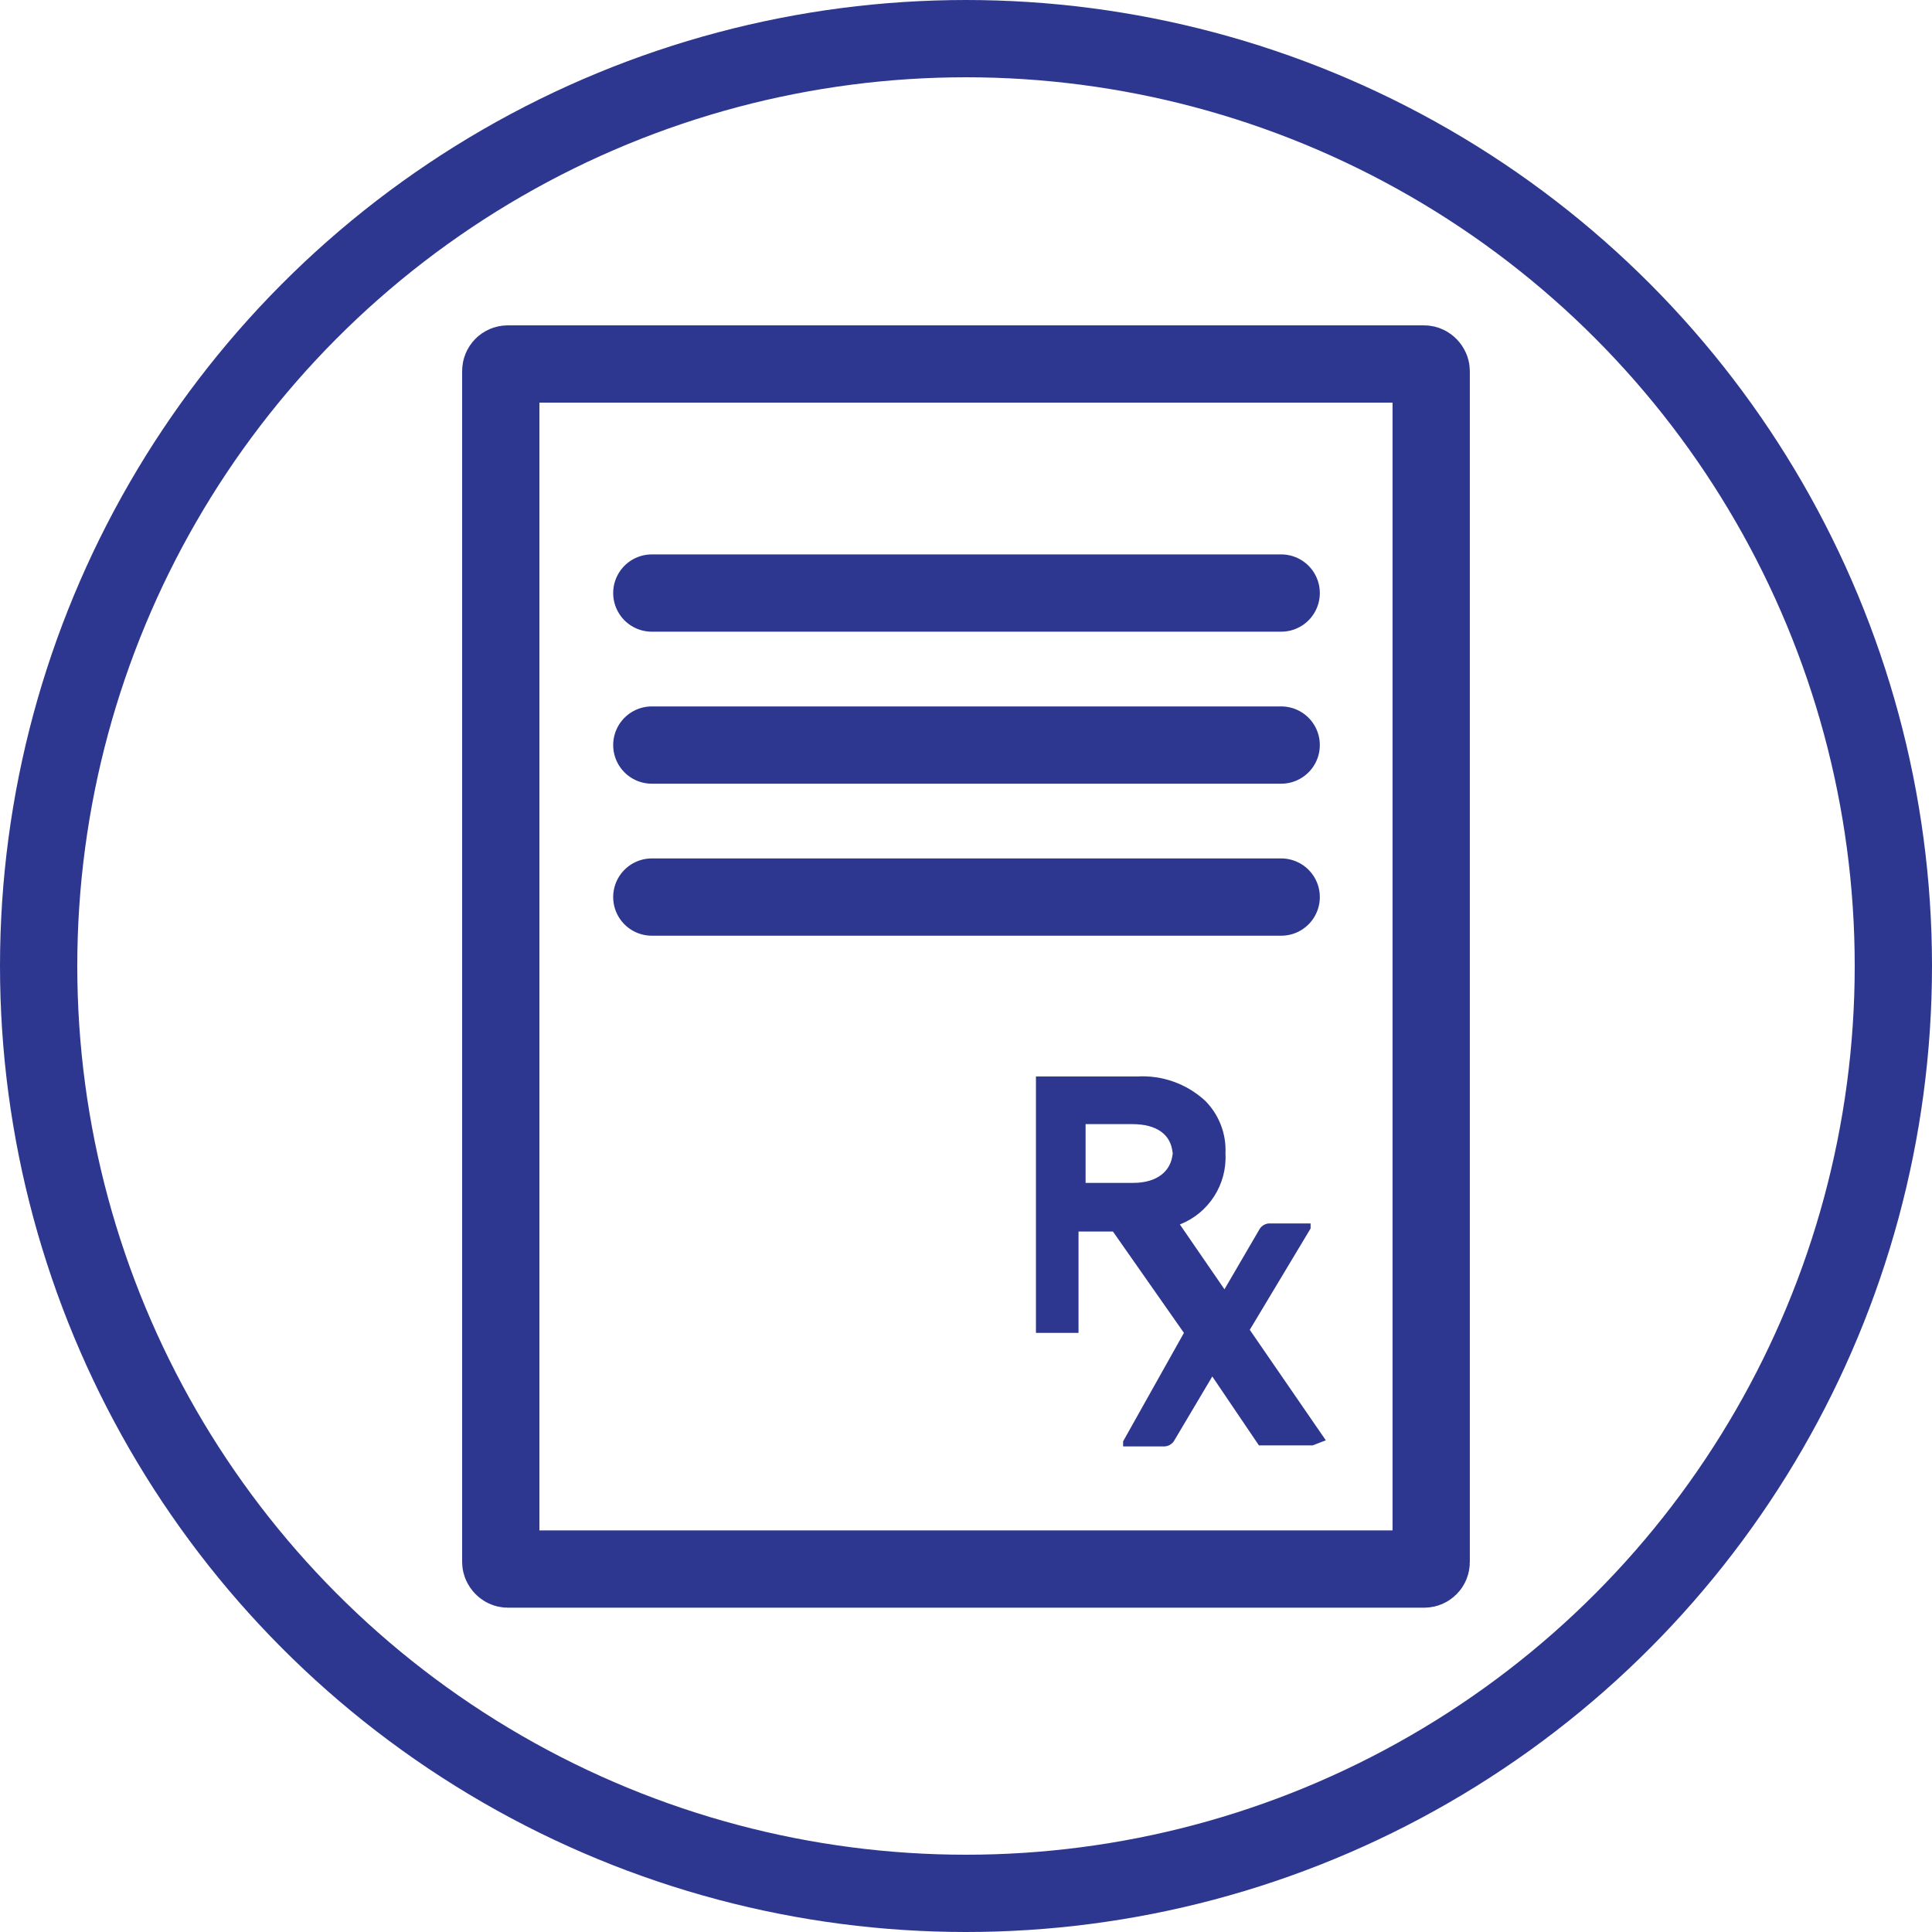
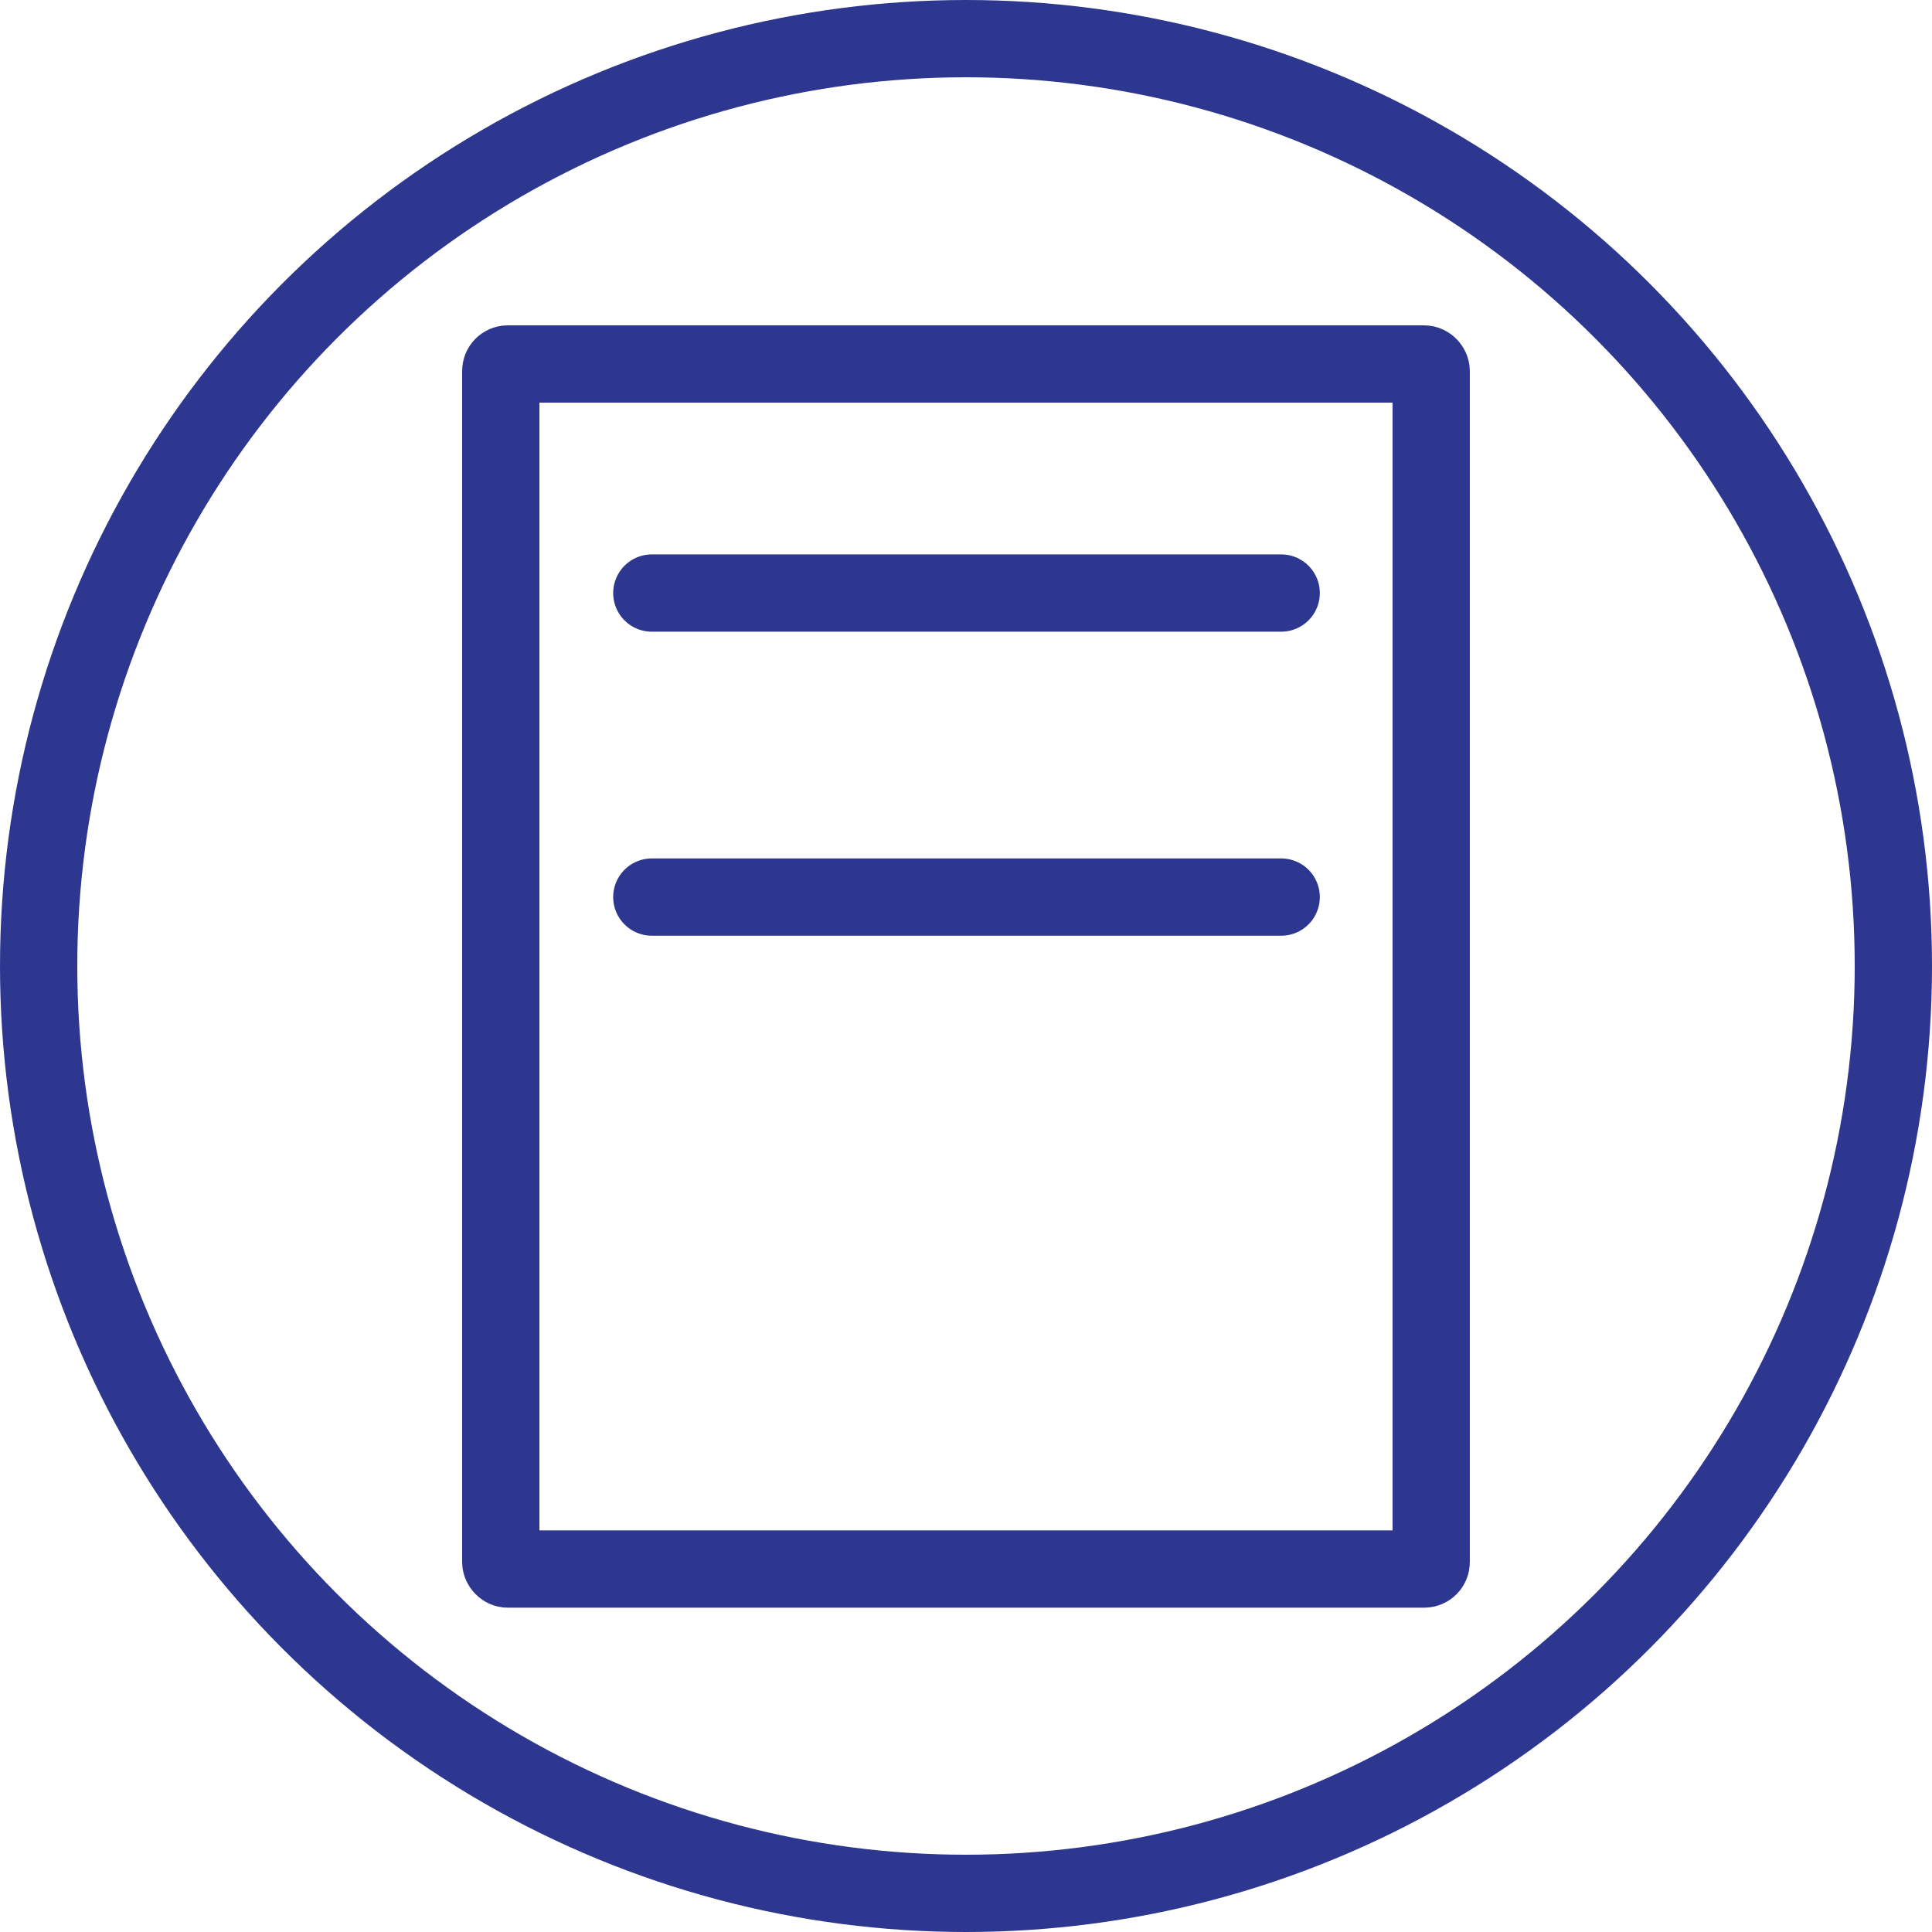
<svg xmlns="http://www.w3.org/2000/svg" width="50" height="50" viewBox="0 0 50 50" fill="none">
  <circle cx="25" cy="25" r="24" stroke="#2E3790" stroke-width="2" />
-   <path fill-rule="evenodd" clipRule="evenodd" d="M32.344 34.416L34.312 37.275L33.971 37.407H32.581L31.374 35.623L30.377 37.302C30.322 37.379 30.236 37.427 30.141 37.433H29.066V37.302L30.64 34.495L28.803 31.872H27.912V34.495H26.81V27.859H29.433C30.08 27.822 30.714 28.049 31.19 28.488C31.549 28.849 31.74 29.344 31.715 29.852C31.759 30.655 31.283 31.395 30.535 31.689L31.689 33.367L32.607 31.793C32.662 31.716 32.748 31.668 32.843 31.662H33.918V31.793L32.344 34.416ZM30.348 29.85C30.35 29.825 30.351 29.8 30.351 29.774V29.931C30.351 29.904 30.35 29.877 30.348 29.85ZM29.328 30.613C29.95 30.613 30.312 30.307 30.348 29.85C30.311 29.352 29.925 29.092 29.302 29.092H28.095V30.613H29.328Z" fill="#2E3790" />
  <rect x="12.96" y="9.42" width="24.079" height="31.187" rx="0.18" stroke="#2E3790" stroke-width="2" />
  <path d="M16.869 15.348H33.157" stroke="#2E3790" stroke-width="2" stroke-linecap="round" />
-   <path d="M16.869 19.282H33.157" stroke="#2E3790" stroke-width="2" stroke-linecap="round" />
  <path d="M16.869 23.216H33.157" stroke="#2E3790" stroke-width="2" stroke-linecap="round" />
</svg>